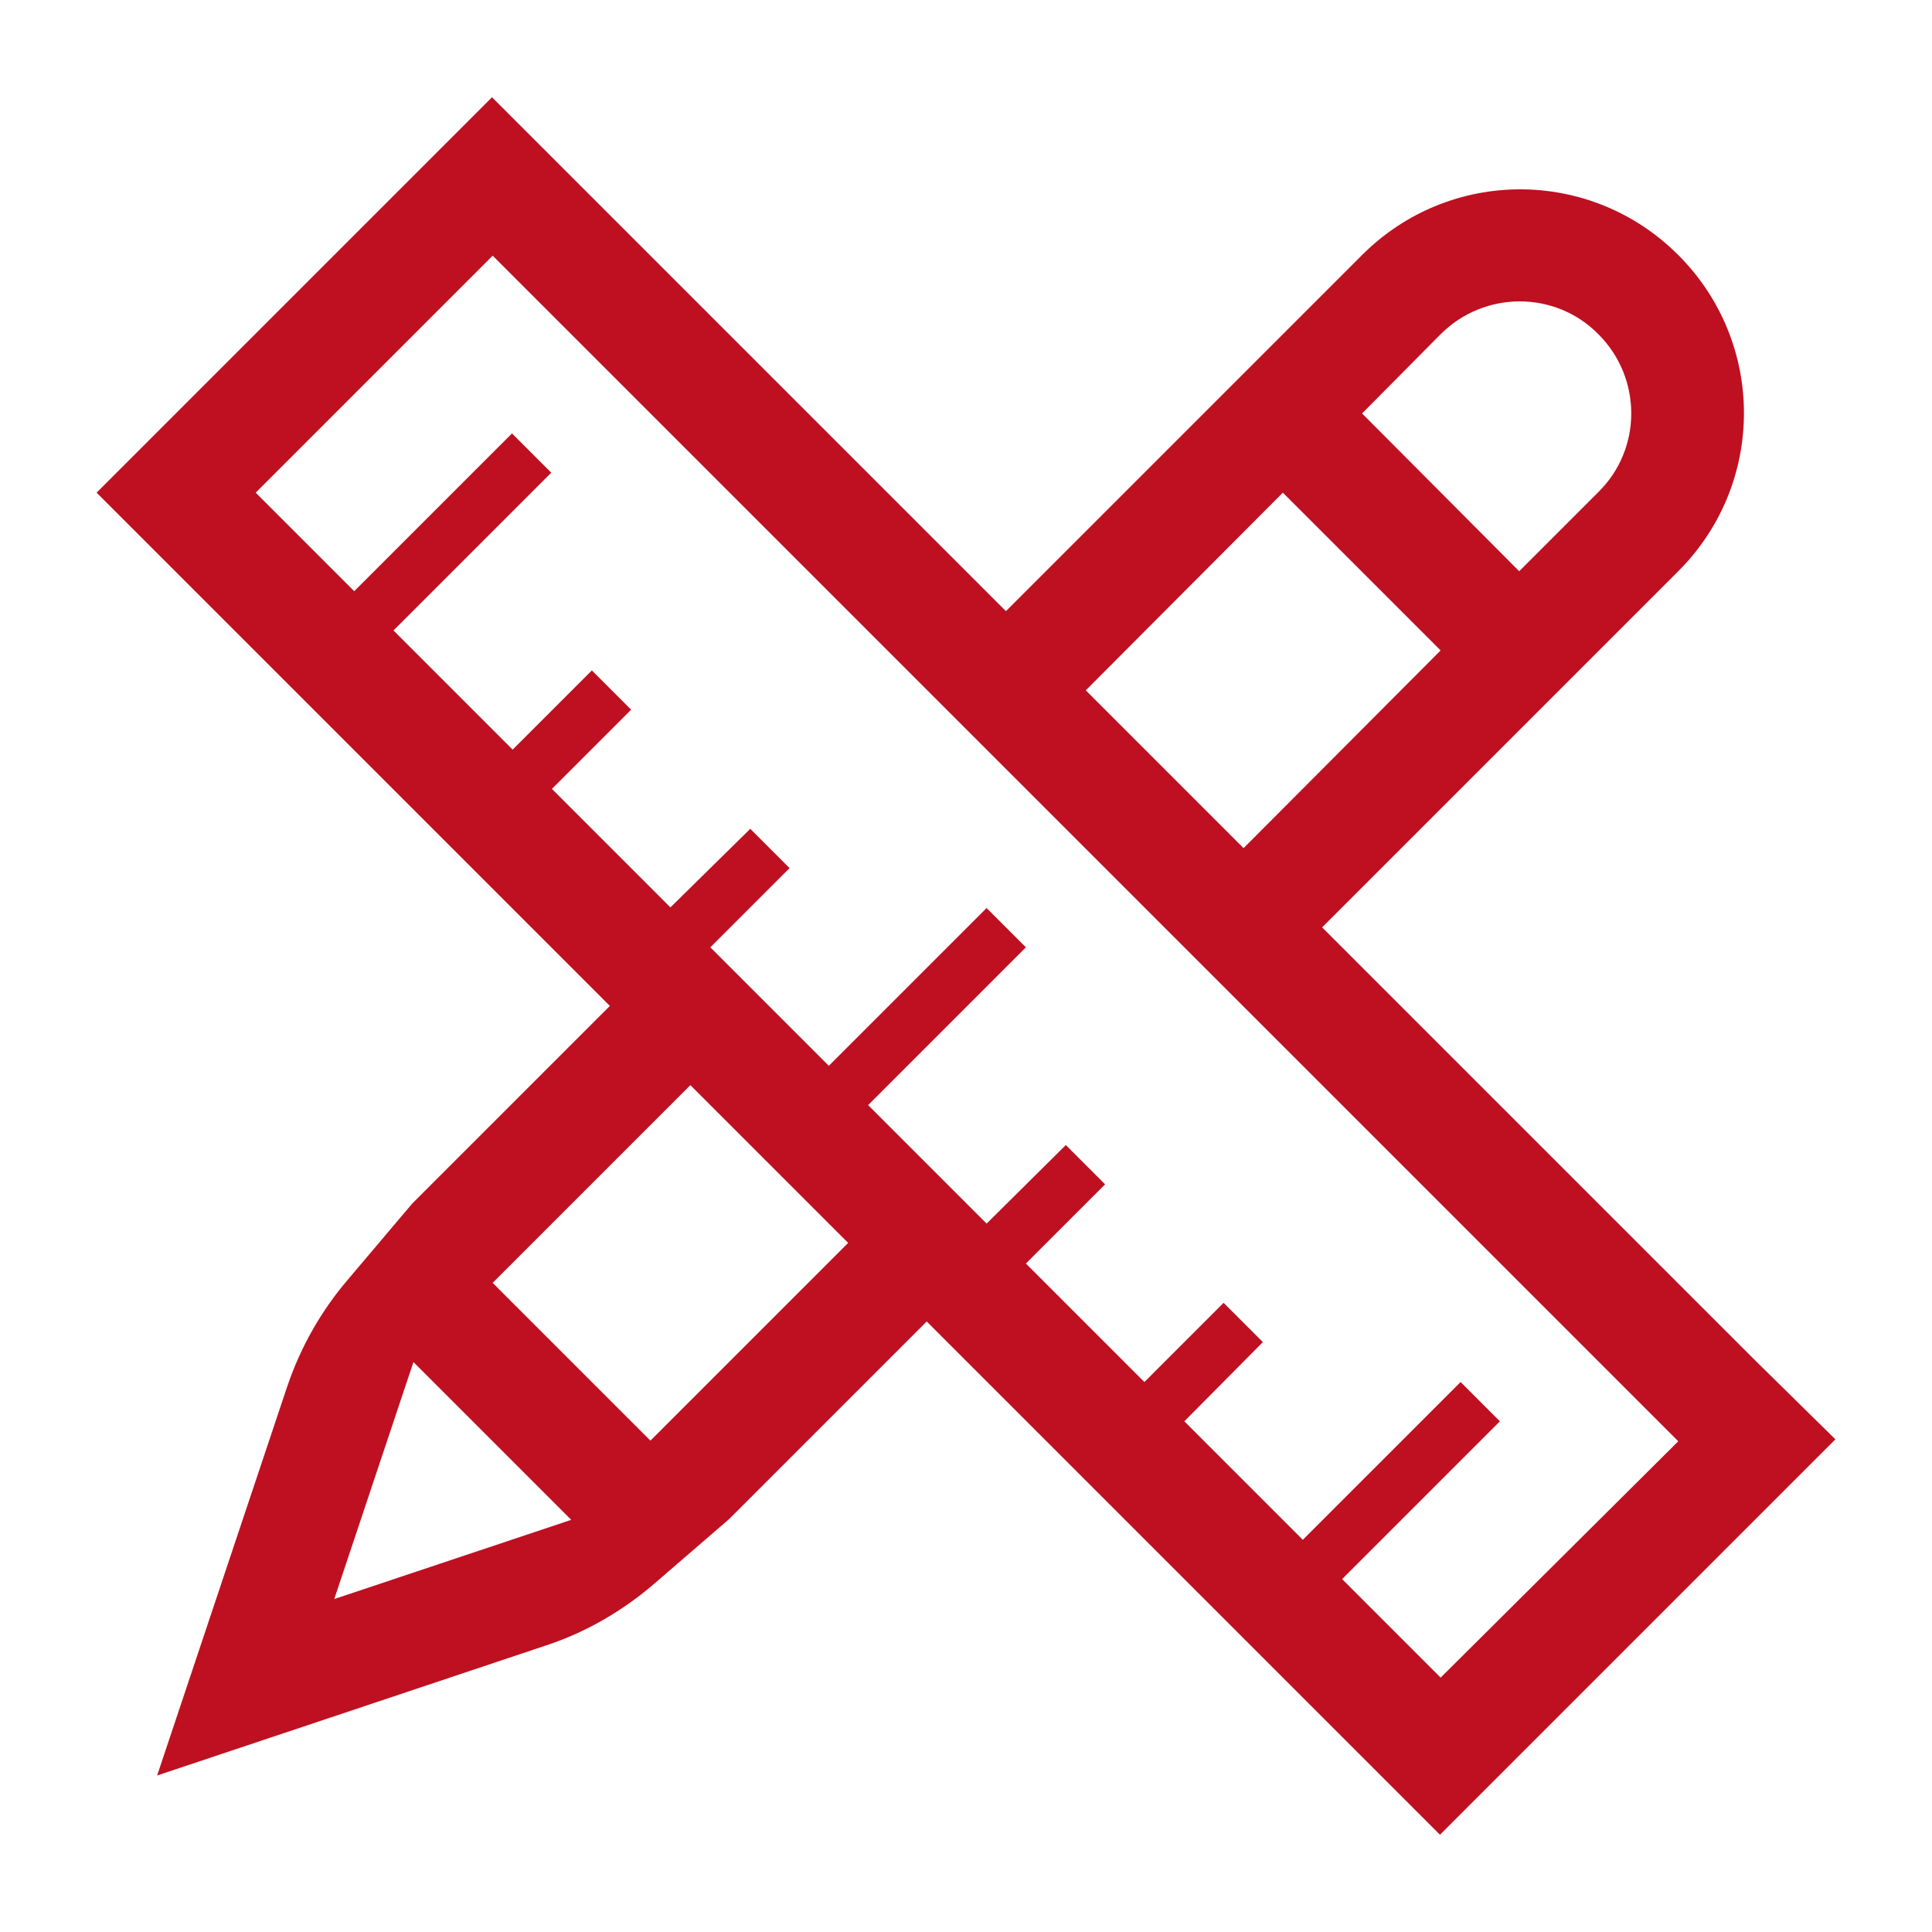
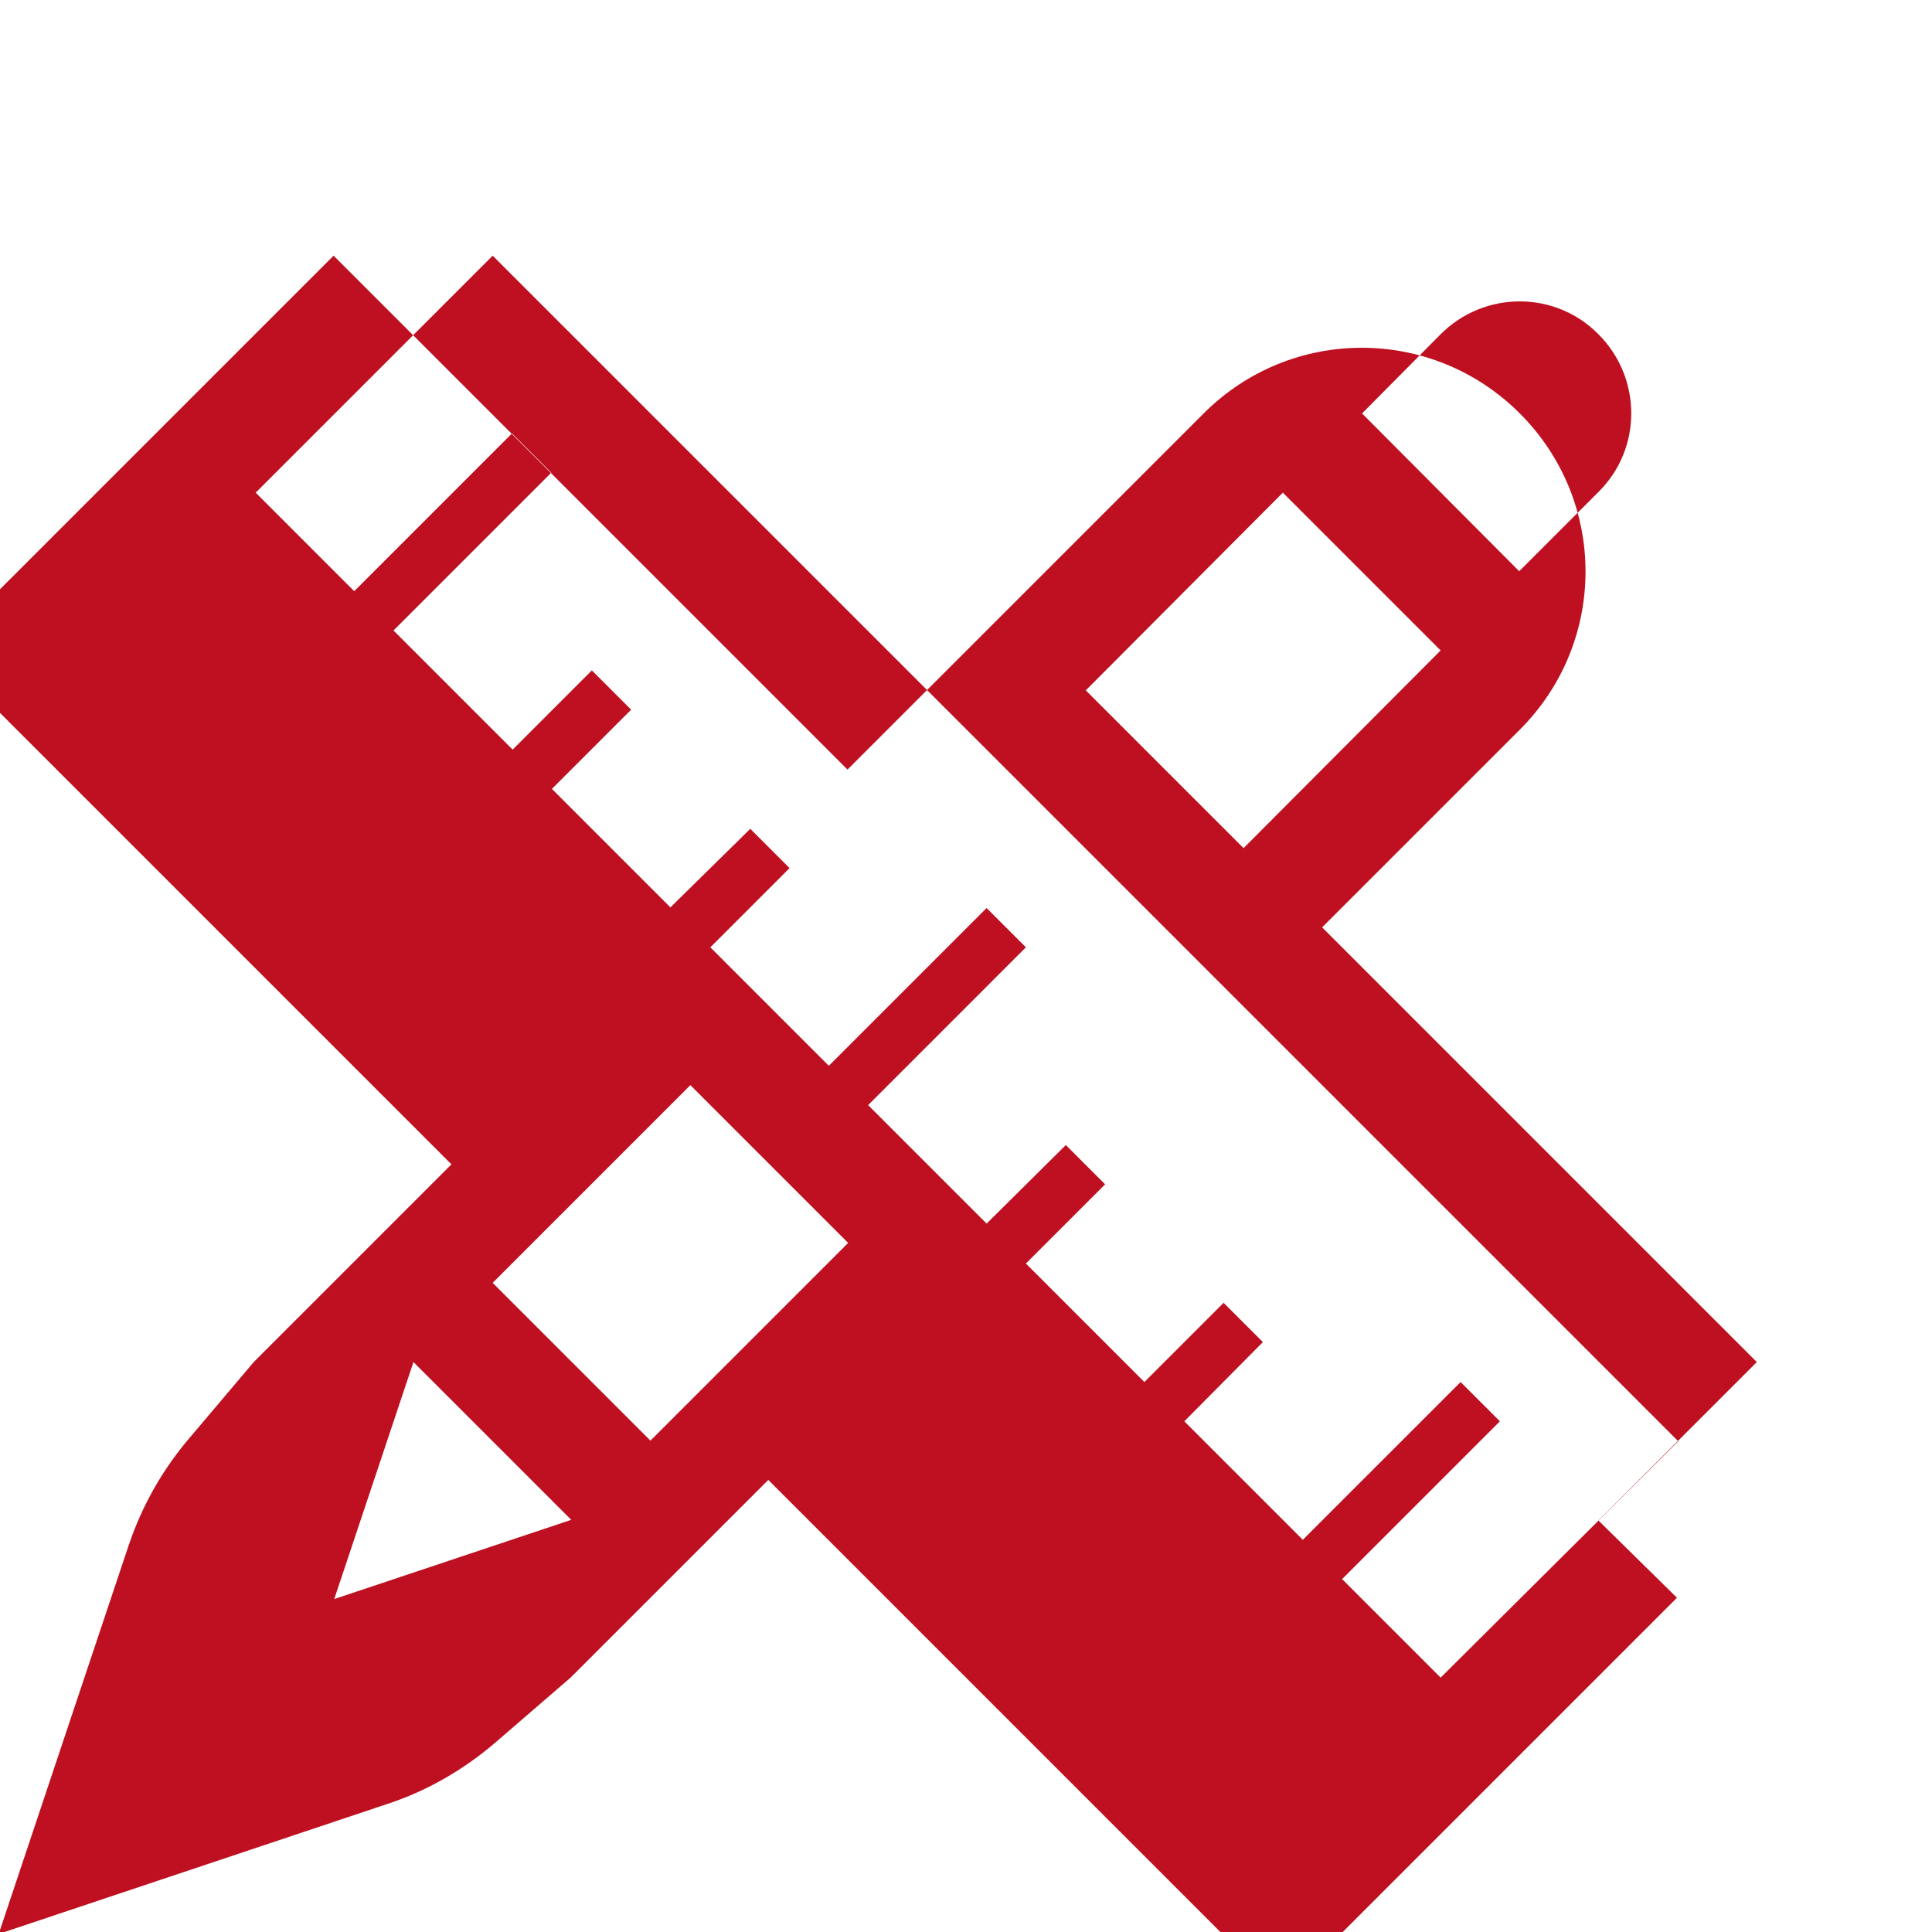
<svg xmlns="http://www.w3.org/2000/svg" width="300" height="300" viewBox="-147 270.9 300 300" style="enable-background:new -147 270.9 300 300" xml:space="preserve">
-   <path d="m125.8 482.4-67.5-67.5L89 384.2l12.3-12.3 12.3-12.3c13.6-13.6 13.6-35.5 0-49.1s-35.5-13.6-49.1 0l-12.3 12.3-12.3 12.3-30.7 30.7-67.5-67.5-12.3-12.3-12.3 12.3-36.8 36.8-12.3 12.3 12.3 12.3 15.3 15.3 6.1 6.1 18.4 18.4 6.1 6.1 18.4 18.4 3.1 3.1-30.7 30.7-9.9 11.7c-4.2 4.9-7.4 10.5-9.5 16.7l-9.2 27.5-11 32.9 32.9-11 27.5-9.2c6.1-2 11.8-5.3 16.7-9.5l11.7-10.1 30.7-30.7 3.1 3.1 18.4 18.4 6.1 6.1 18.4 18.4 6.1 6.1 15.3 15.3 12.3 12.3 12.3-12.3 36.8-36.8 12.3-12.3-12.2-12zM76.7 322.8c6.8-6.8 17.8-6.8 24.5 0 6.8 6.8 6.8 17.8 0 24.5l-12.3 12.3-24.4-24.5 12.2-12.3zm-24.5 24.6.5.5 24 24-30.6 30.7-24.5-24.5 30.6-30.7zM-95.1 519.2l12.3-36.8 24.5 24.5-36.8 12.3zm49.1-24.6-24.5-24.5 30.7-30.7 9.2 9.2 6.1 6.1 9.2 9.2-30.7 30.7zm122.7 36.8-15.3-15.3 24.5-24.5-6.1-6.1L55.3 510l-18.4-18.4 12.2-12.3-6.1-6.1-12.3 12.3-18.4-18.4 12.3-12.3-6.1-6.1-12.3 12.2-18.4-18.4L12.3 418l-6.1-6.1-24.5 24.5-18.4-18.4 12.3-12.3-6.1-6.1-12.4 12.2-18.4-18.4 12.3-12.3-6.1-6.1-12.3 12.3-18.5-18.5 24.5-24.5-6.1-6.1-24.5 24.5-15.3-15.3 36.8-36.8 184.1 184.1-36.9 36.7z" style="fill:#be1021" />
+   <path d="m125.8 482.4-67.5-67.5L89 384.2c13.6-13.6 13.6-35.5 0-49.1s-35.5-13.6-49.1 0l-12.3 12.3-12.3 12.3-30.7 30.7-67.5-67.5-12.3-12.3-12.3 12.3-36.8 36.8-12.3 12.3 12.3 12.3 15.3 15.3 6.1 6.1 18.4 18.4 6.1 6.1 18.4 18.4 3.1 3.1-30.7 30.7-9.9 11.7c-4.2 4.9-7.4 10.5-9.5 16.7l-9.2 27.5-11 32.9 32.9-11 27.5-9.2c6.1-2 11.8-5.3 16.7-9.5l11.7-10.1 30.7-30.7 3.1 3.1 18.4 18.4 6.1 6.1 18.4 18.4 6.1 6.1 15.3 15.3 12.3 12.3 12.3-12.3 36.8-36.8 12.3-12.3-12.2-12zM76.7 322.8c6.8-6.8 17.8-6.8 24.5 0 6.8 6.8 6.8 17.8 0 24.5l-12.3 12.3-24.4-24.5 12.2-12.3zm-24.5 24.6.5.5 24 24-30.6 30.7-24.5-24.5 30.6-30.7zM-95.1 519.2l12.3-36.8 24.5 24.5-36.8 12.3zm49.1-24.6-24.5-24.5 30.7-30.7 9.2 9.2 6.1 6.1 9.2 9.2-30.7 30.7zm122.7 36.8-15.3-15.3 24.5-24.5-6.1-6.1L55.3 510l-18.4-18.4 12.2-12.3-6.1-6.1-12.3 12.3-18.4-18.4 12.3-12.3-6.1-6.1-12.3 12.2-18.4-18.4L12.3 418l-6.1-6.1-24.5 24.5-18.4-18.4 12.3-12.3-6.1-6.1-12.4 12.2-18.4-18.4 12.3-12.3-6.1-6.1-12.3 12.3-18.5-18.5 24.5-24.5-6.1-6.1-24.5 24.5-15.3-15.3 36.8-36.8 184.1 184.1-36.9 36.7z" style="fill:#be1021" />
</svg>